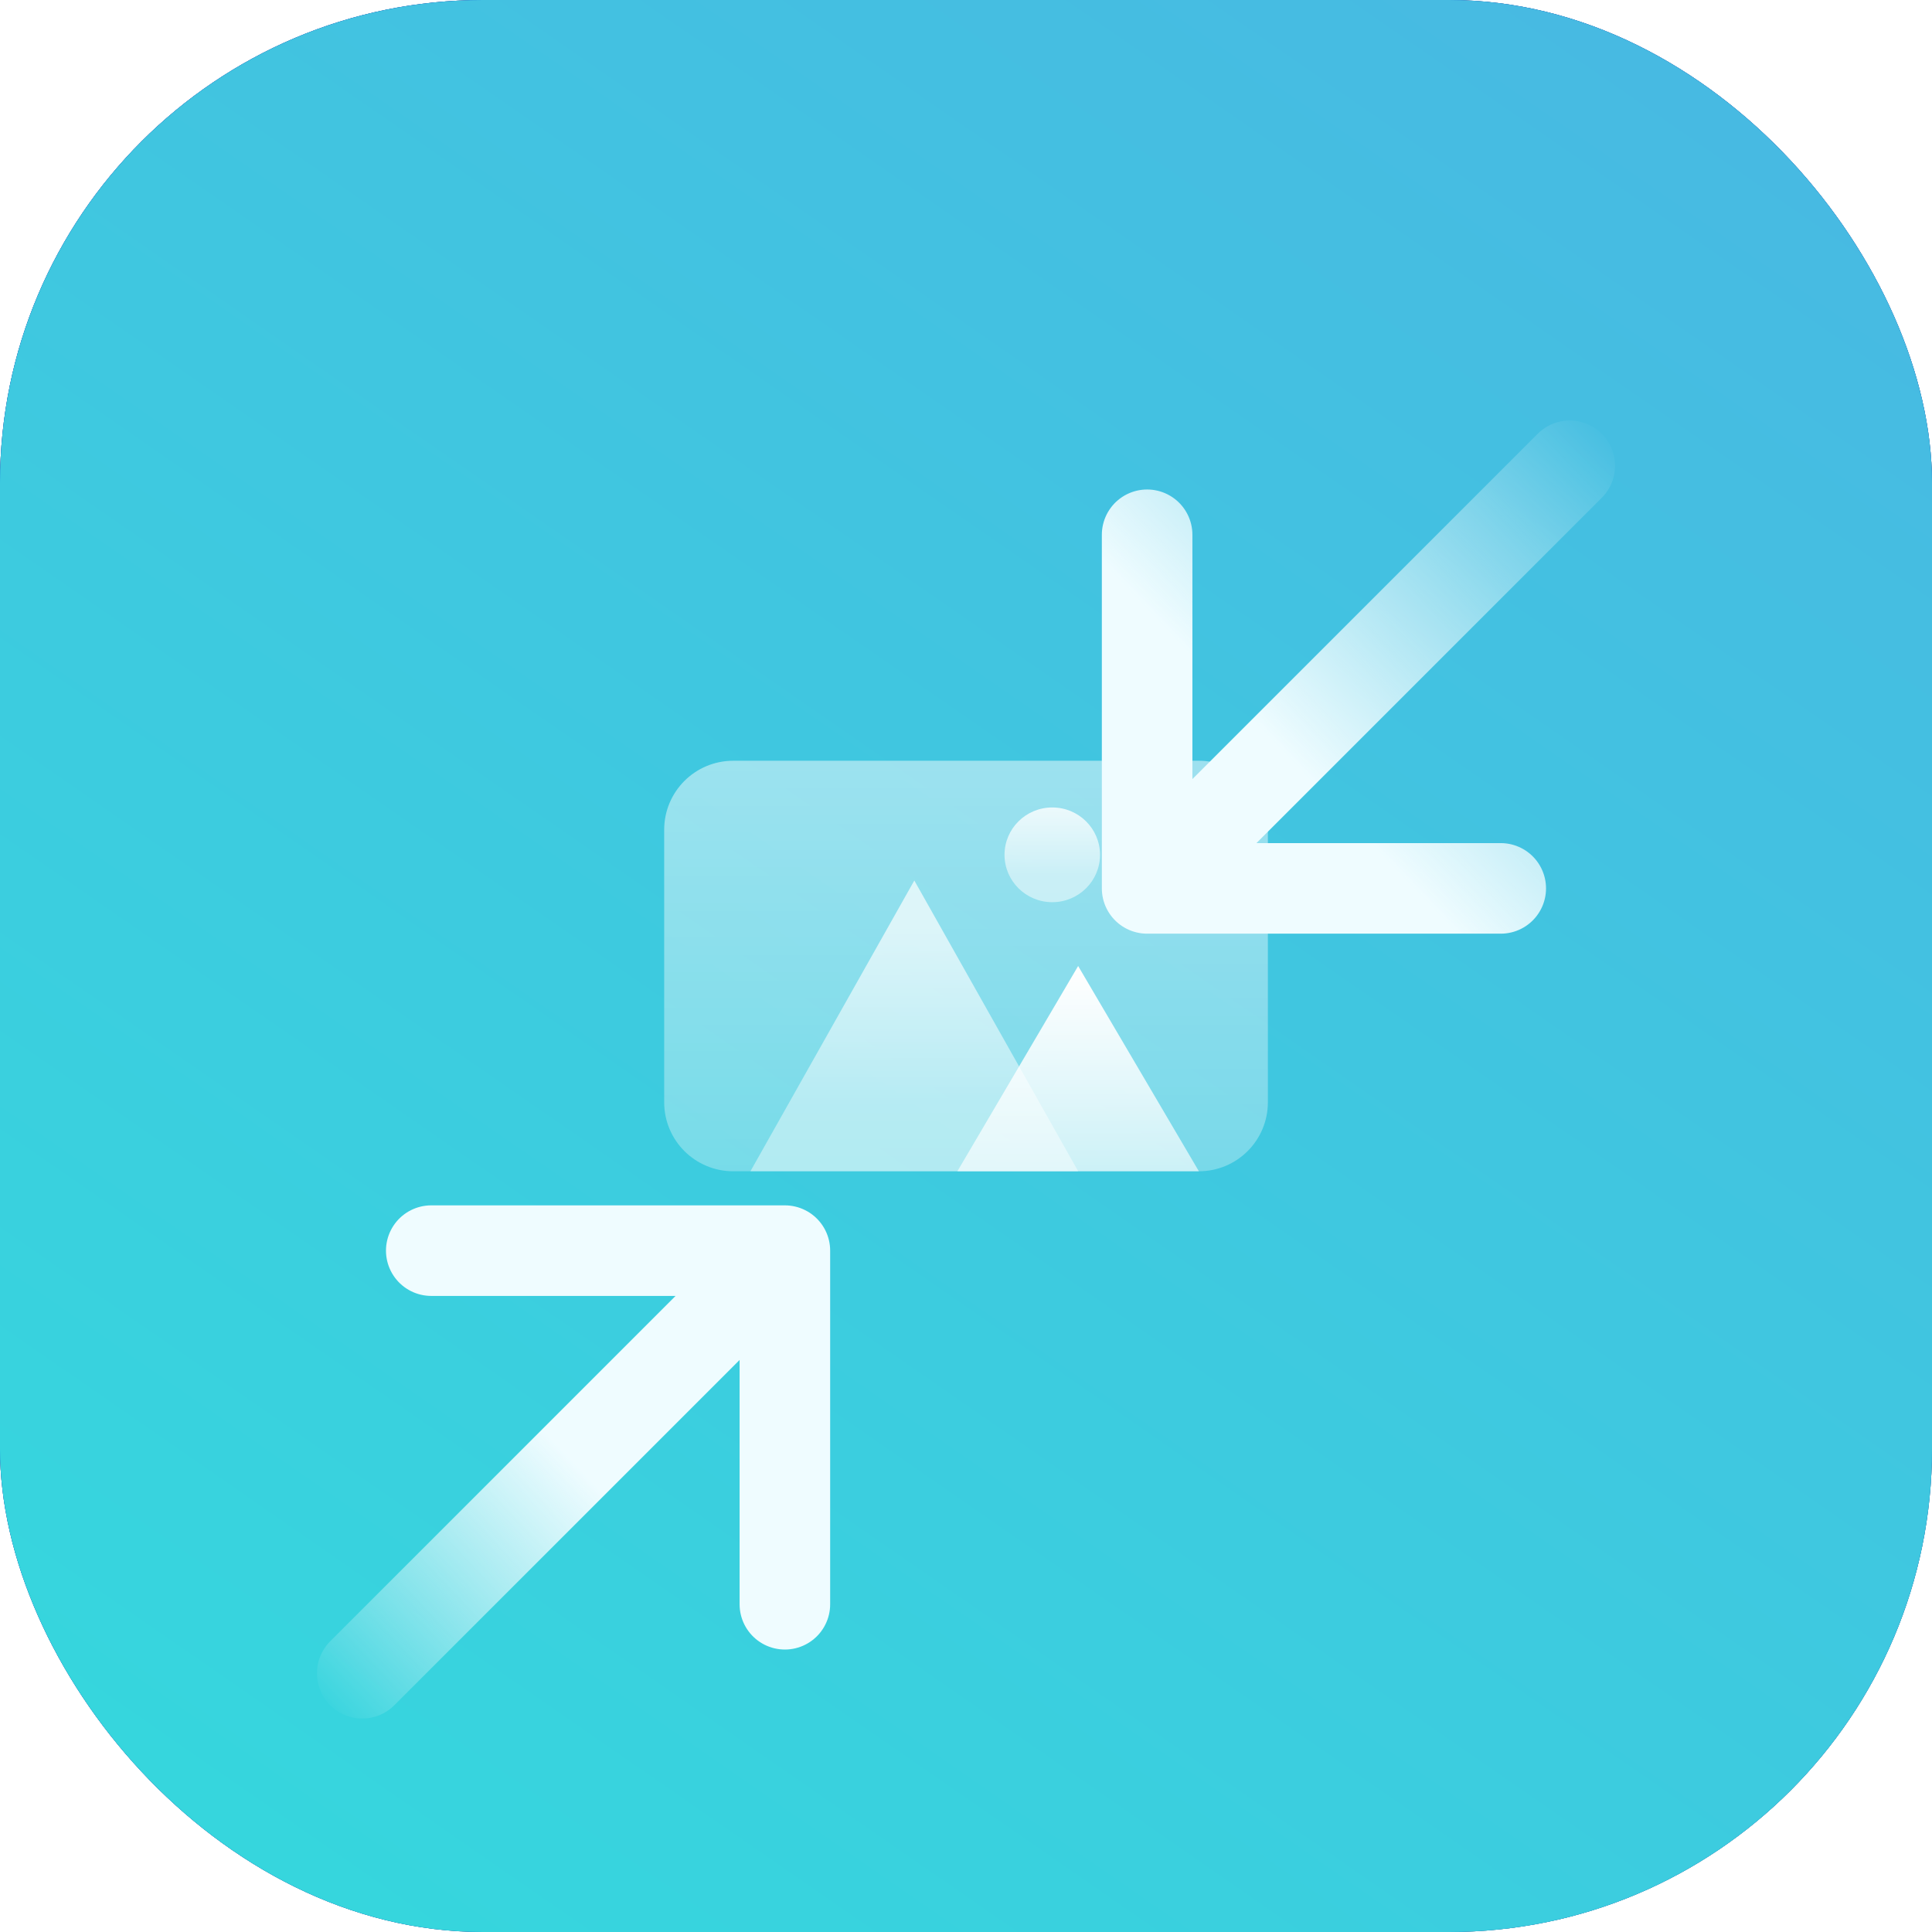
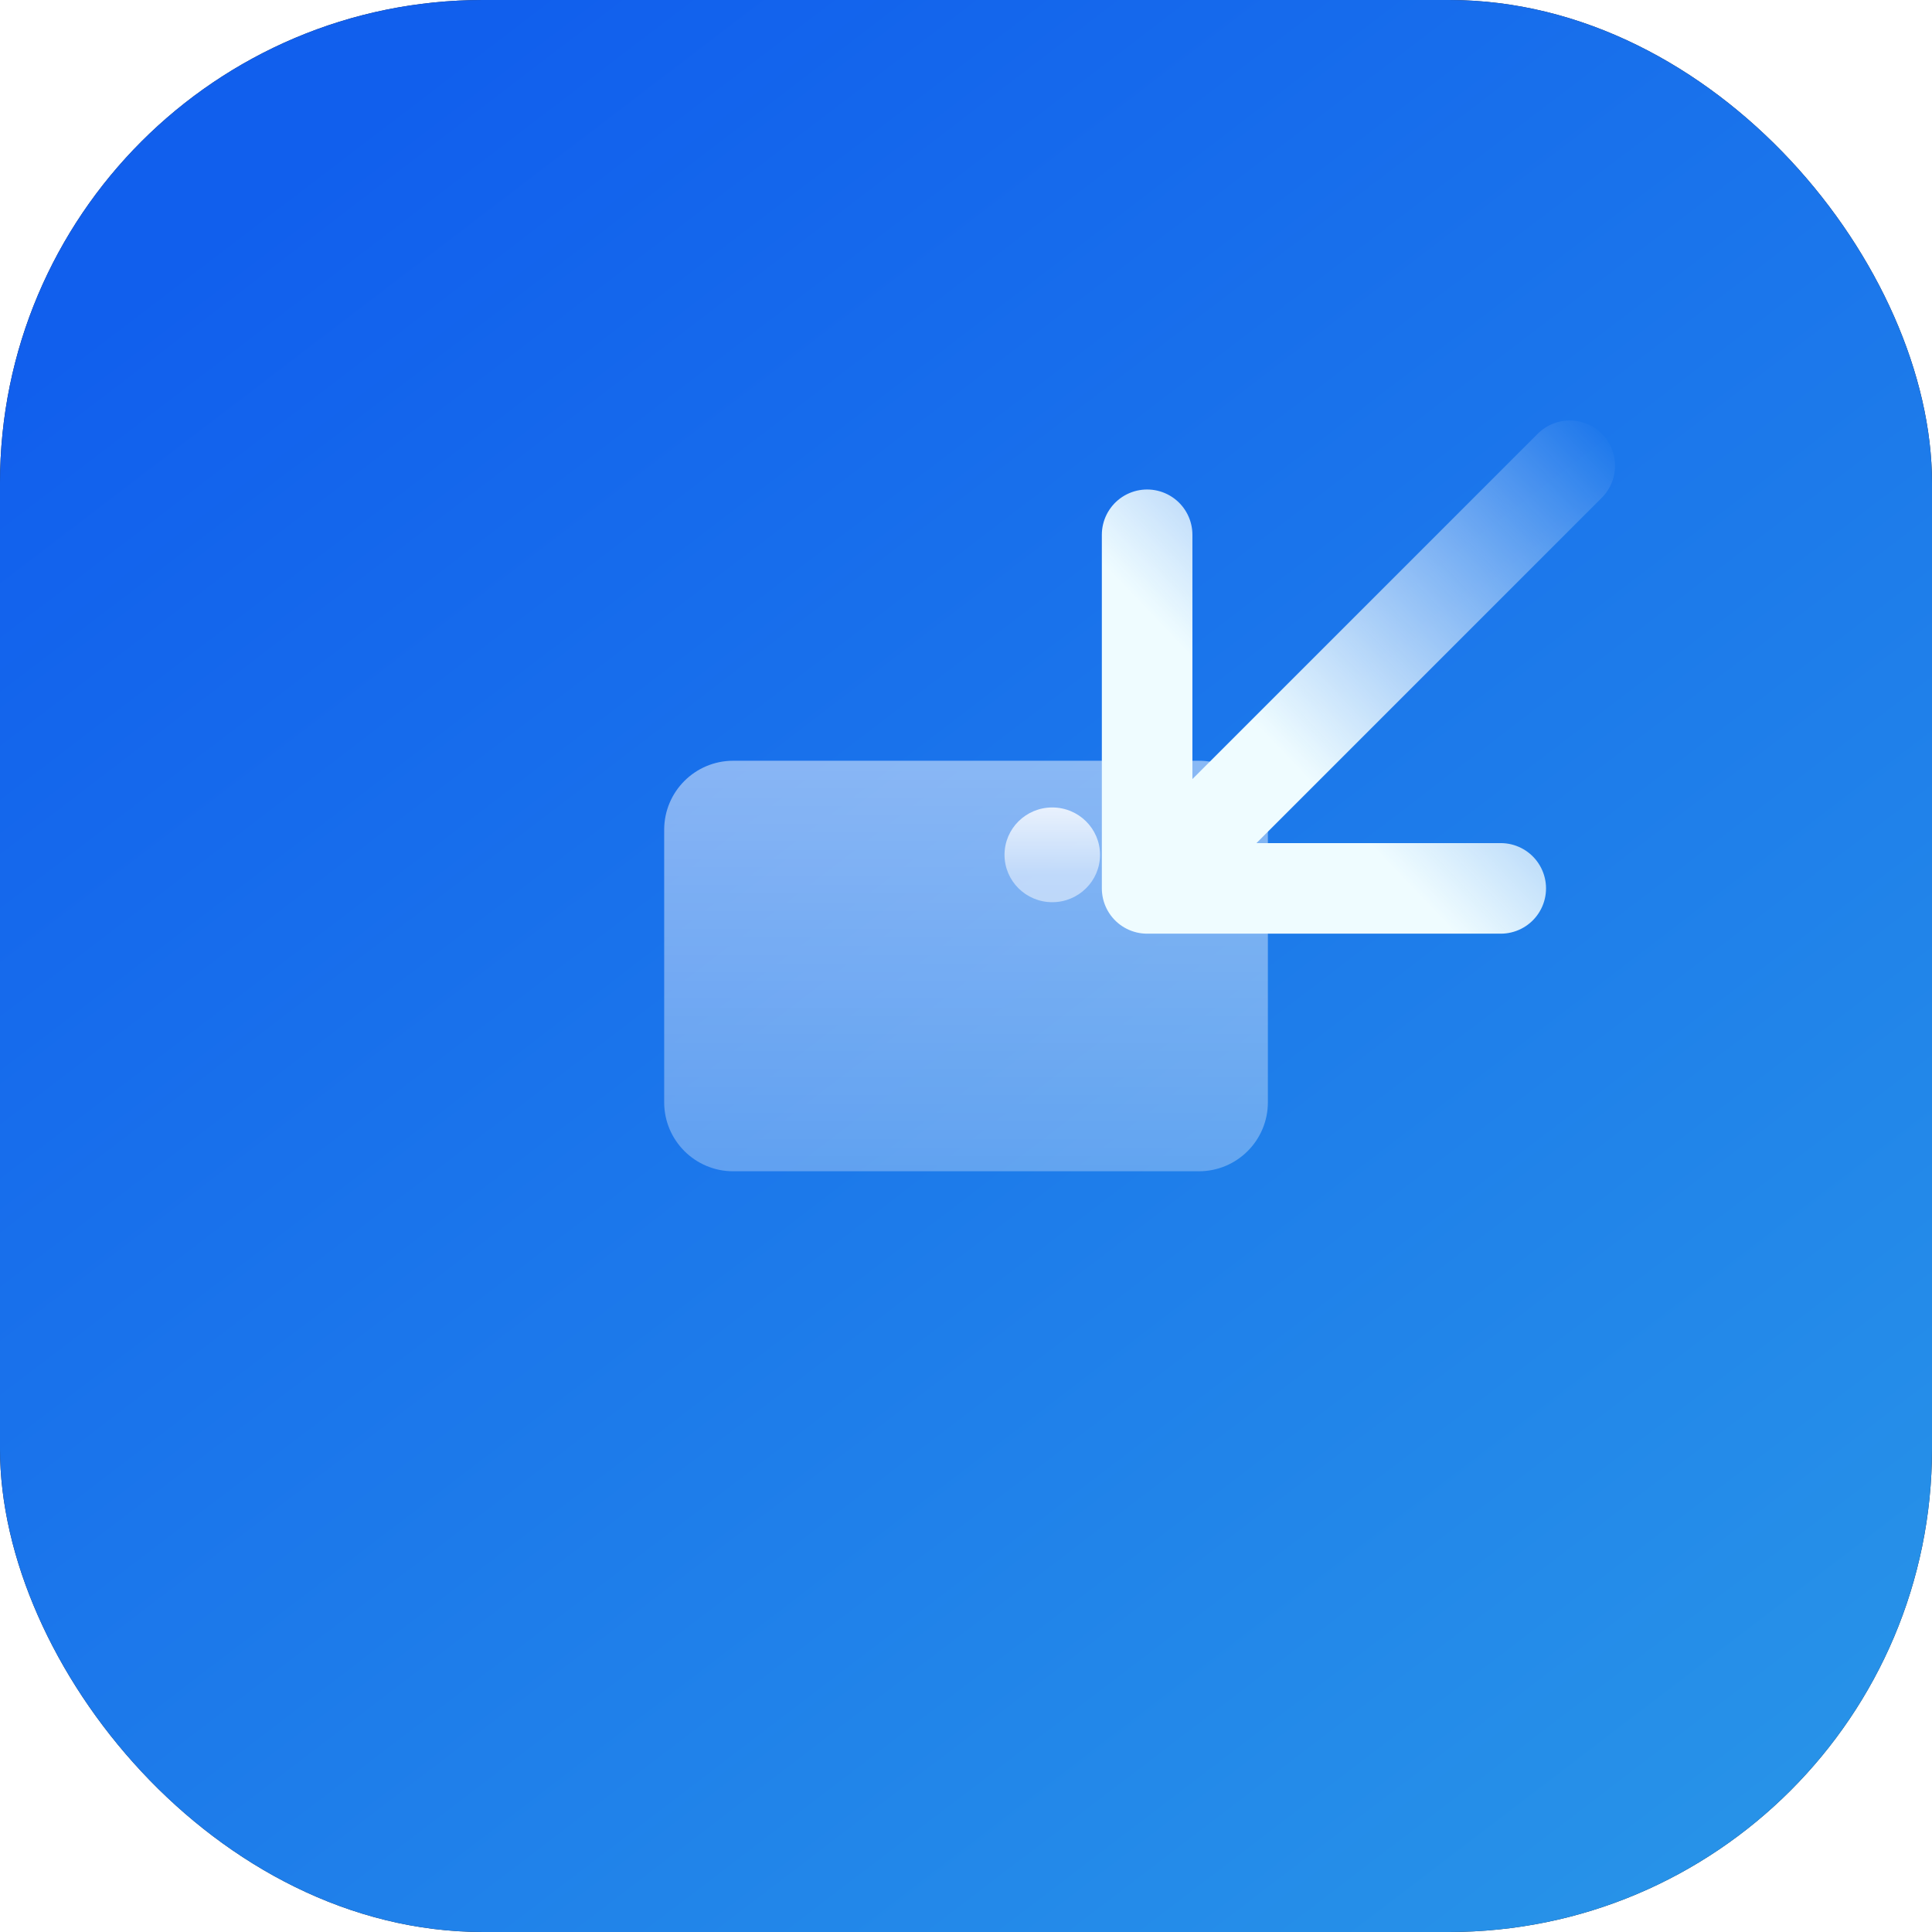
<svg xmlns="http://www.w3.org/2000/svg" width="64" height="64" viewBox="0 0 64 64" fill="none">
  <rect width="64" height="64" rx="16" fill="#232431" />
  <rect width="64" height="64" rx="16" fill="url(#paint0_linear_26_9348)" />
-   <rect width="64" height="64" rx="16" fill="url(#paint1_linear_26_9348)" />
  <path opacity="0.485" data-figma-bg-blur-radius="11.4444" fill-rule="evenodd" clip-rule="evenodd" d="M22.002 27.487C22.002 26.224 23.025 25.201 24.288 25.201H39.715C40.977 25.201 42 26.224 42 27.487V36.514C42 37.777 40.977 38.8 39.715 38.8H24.288C23.025 38.8 22.002 37.777 22.002 36.514V27.487Z" fill="url(#paint2_linear_26_9348)" />
-   <path opacity="0.696" data-figma-bg-blur-radius="11.4444" fill-rule="evenodd" clip-rule="evenodd" d="M30.288 29.168L35.716 38.8H24.859L30.288 29.168Z" fill="url(#paint3_linear_26_9348)" />
-   <path data-figma-bg-blur-radius="11.4444" fill-rule="evenodd" clip-rule="evenodd" d="M35.715 32L39.714 38.799H31.715L35.715 32Z" fill="url(#paint4_linear_26_9348)" />
+   <path data-figma-bg-blur-radius="11.4444" fill-rule="evenodd" clip-rule="evenodd" d="M35.715 32H31.715L35.715 32Z" fill="url(#paint4_linear_26_9348)" />
  <ellipse opacity="0.813" data-figma-bg-blur-radius="11.4444" cx="34.858" cy="28.317" rx="1.582" ry="1.569" fill="url(#paint5_linear_26_9348)" />
  <g filter="url(#filter4_d_26_9348)">
-     <path d="M12 52L26 38M26 38H14.286M26 38V49.714" stroke="url(#paint6_linear_26_9348)" stroke-width="3" stroke-linecap="round" stroke-linejoin="round" />
    <path d="M52 12L38 26M38 26H49.714M38 26V14.286" stroke="url(#paint7_linear_26_9348)" stroke-width="3" stroke-linecap="round" stroke-linejoin="round" />
  </g>
  <defs>
    <clipPath id="bgblur_0_26_9348_clip_path" transform="translate(-10.557 -13.757)">
      <path fill-rule="evenodd" clip-rule="evenodd" d="M22.002 27.487C22.002 26.224 23.025 25.201 24.288 25.201H39.715C40.977 25.201 42 26.224 42 27.487V36.514C42 37.777 40.977 38.8 39.715 38.8H24.288C23.025 38.8 22.002 37.777 22.002 36.514V27.487Z" />
    </clipPath>
    <clipPath id="bgblur_1_26_9348_clip_path" transform="translate(-13.415 -17.724)">
      <path fill-rule="evenodd" clip-rule="evenodd" d="M30.288 29.168L35.716 38.8H24.859L30.288 29.168Z" />
    </clipPath>
    <clipPath id="bgblur_2_26_9348_clip_path" transform="translate(-20.27 -20.556)">
      <path fill-rule="evenodd" clip-rule="evenodd" d="M35.715 32L39.714 38.799H31.715L35.715 32Z" />
    </clipPath>
    <clipPath id="bgblur_3_26_9348_clip_path" transform="translate(-21.831 -15.304)">
      <ellipse cx="34.858" cy="28.317" rx="1.582" ry="1.569" />
    </clipPath>
    <filter id="filter4_d_26_9348" x="2.286" y="5.714" width="59.429" height="59.429" filterUnits="userSpaceOnUse" color-interpolation-filters="sRGB">
      <feFlood flood-opacity="0" result="BackgroundImageFix" />
      <feColorMatrix in="SourceAlpha" type="matrix" values="0 0 0 0 0 0 0 0 0 0 0 0 0 0 0 0 0 0 127 0" result="hardAlpha" />
      <feOffset dy="3.429" />
      <feGaussianBlur stdDeviation="2.857" />
      <feColorMatrix type="matrix" values="0 0 0 0 0.267 0 0 0 0 0.749 0 0 0 0 0.882 0 0 0 1 0" />
      <feBlend mode="normal" in2="BackgroundImageFix" result="effect1_dropShadow_26_9348" />
      <feBlend mode="normal" in="SourceGraphic" in2="effect1_dropShadow_26_9348" result="shape" />
    </filter>
    <linearGradient id="paint0_linear_26_9348" x1="81.812" y1="41.954" x2="37.721" y2="-15.755" gradientUnits="userSpaceOnUse">
      <stop stop-color="#2792E8" />
      <stop offset="1" stop-color="#115FED" />
    </linearGradient>
    <linearGradient id="paint1_linear_26_9348" x1="46.205" y1="113.35" x2="110.205" y2="20.94" gradientUnits="userSpaceOnUse">
      <stop stop-color="#31DEDC" />
      <stop offset="1" stop-color="#4BB4E3" />
    </linearGradient>
    <linearGradient id="paint2_linear_26_9348" x1="42" y1="38.8" x2="42" y2="25.201" gradientUnits="userSpaceOnUse">
      <stop stop-color="white" stop-opacity="0.621" />
      <stop offset="1" stop-color="white" />
    </linearGradient>
    <linearGradient id="paint3_linear_26_9348" x1="33.658" y1="36.578" x2="33.658" y2="30.597" gradientUnits="userSpaceOnUse">
      <stop stop-color="white" stop-opacity="0.621" />
      <stop offset="1" stop-color="white" />
    </linearGradient>
    <linearGradient id="paint4_linear_26_9348" x1="39.714" y1="38.799" x2="39.714" y2="32" gradientUnits="userSpaceOnUse">
      <stop stop-color="white" stop-opacity="0.621" />
      <stop offset="1" stop-color="white" />
    </linearGradient>
    <linearGradient id="paint5_linear_26_9348" x1="35.99" y1="28.995" x2="35.99" y2="26.748" gradientUnits="userSpaceOnUse">
      <stop stop-color="white" stop-opacity="0.621" />
      <stop offset="1" stop-color="white" />
    </linearGradient>
    <linearGradient id="paint6_linear_26_9348" x1="10.5" y1="53" x2="19" y2="45" gradientUnits="userSpaceOnUse">
      <stop stop-color="white" stop-opacity="0" />
      <stop offset="1" stop-color="#EFFCFF" />
    </linearGradient>
    <linearGradient id="paint7_linear_26_9348" x1="53.5" y1="11" x2="42.5" y2="21.5" gradientUnits="userSpaceOnUse">
      <stop stop-color="white" stop-opacity="0" />
      <stop offset="1" stop-color="#EFFCFF" />
    </linearGradient>
  </defs>
</svg>